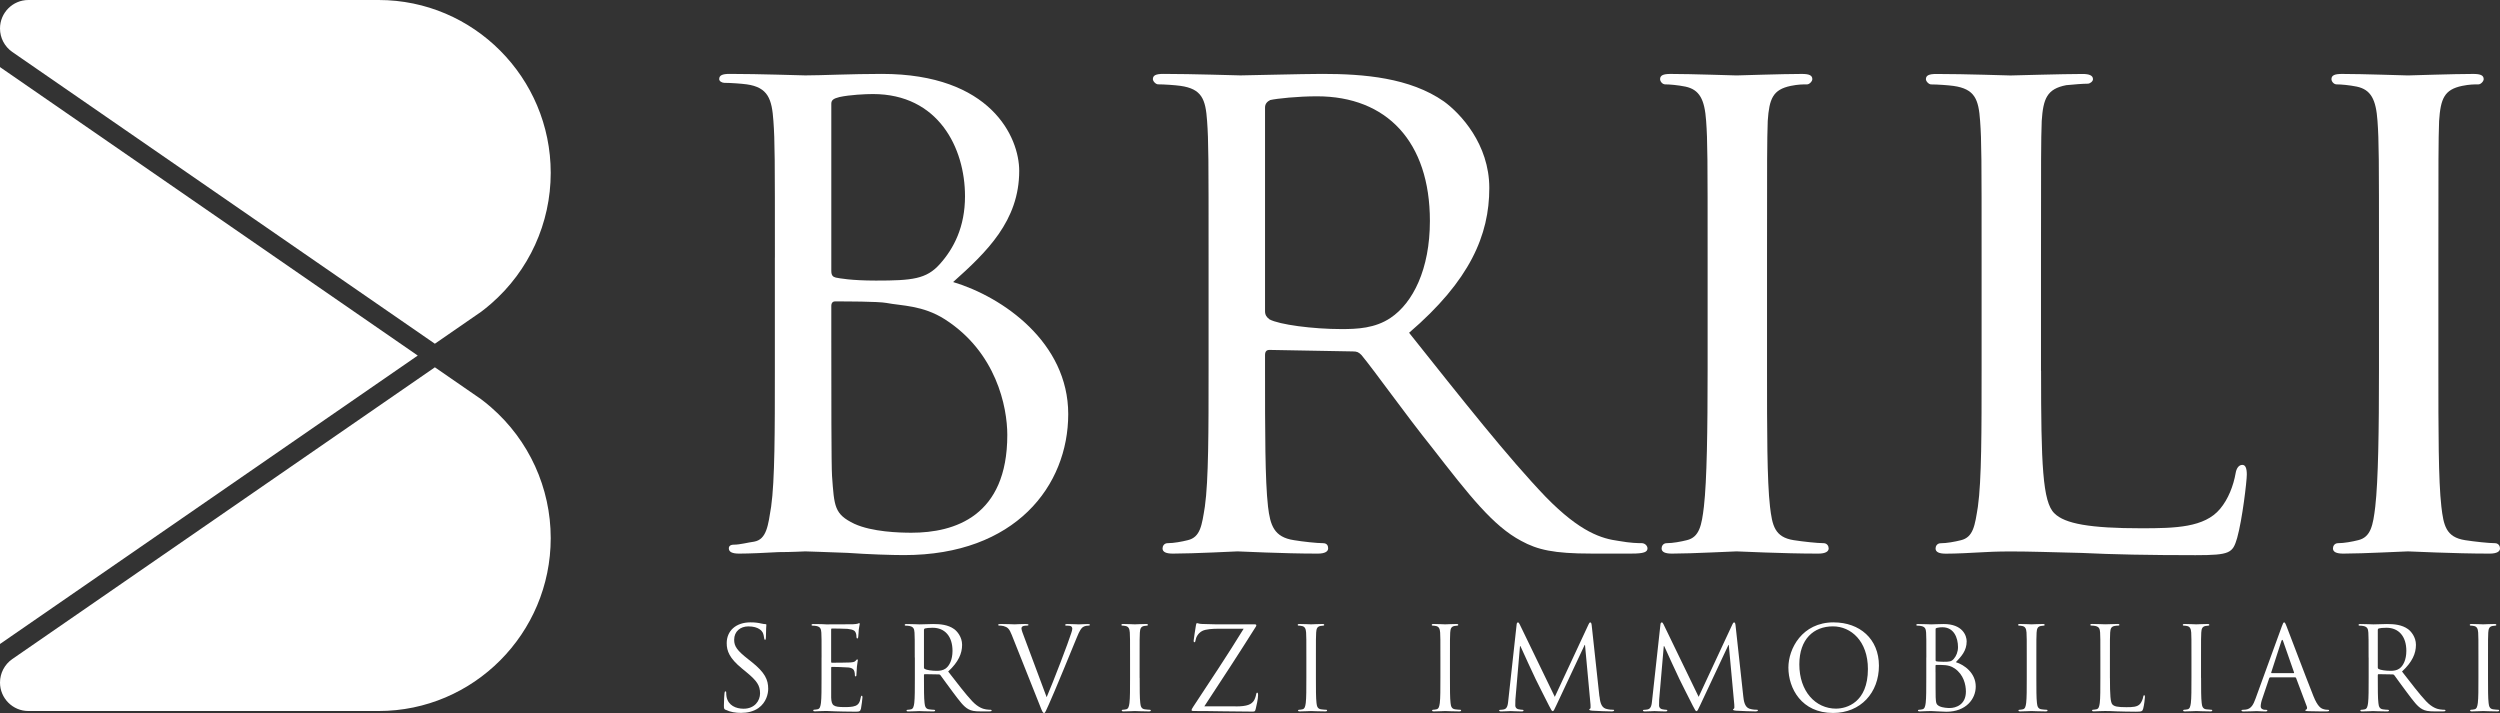
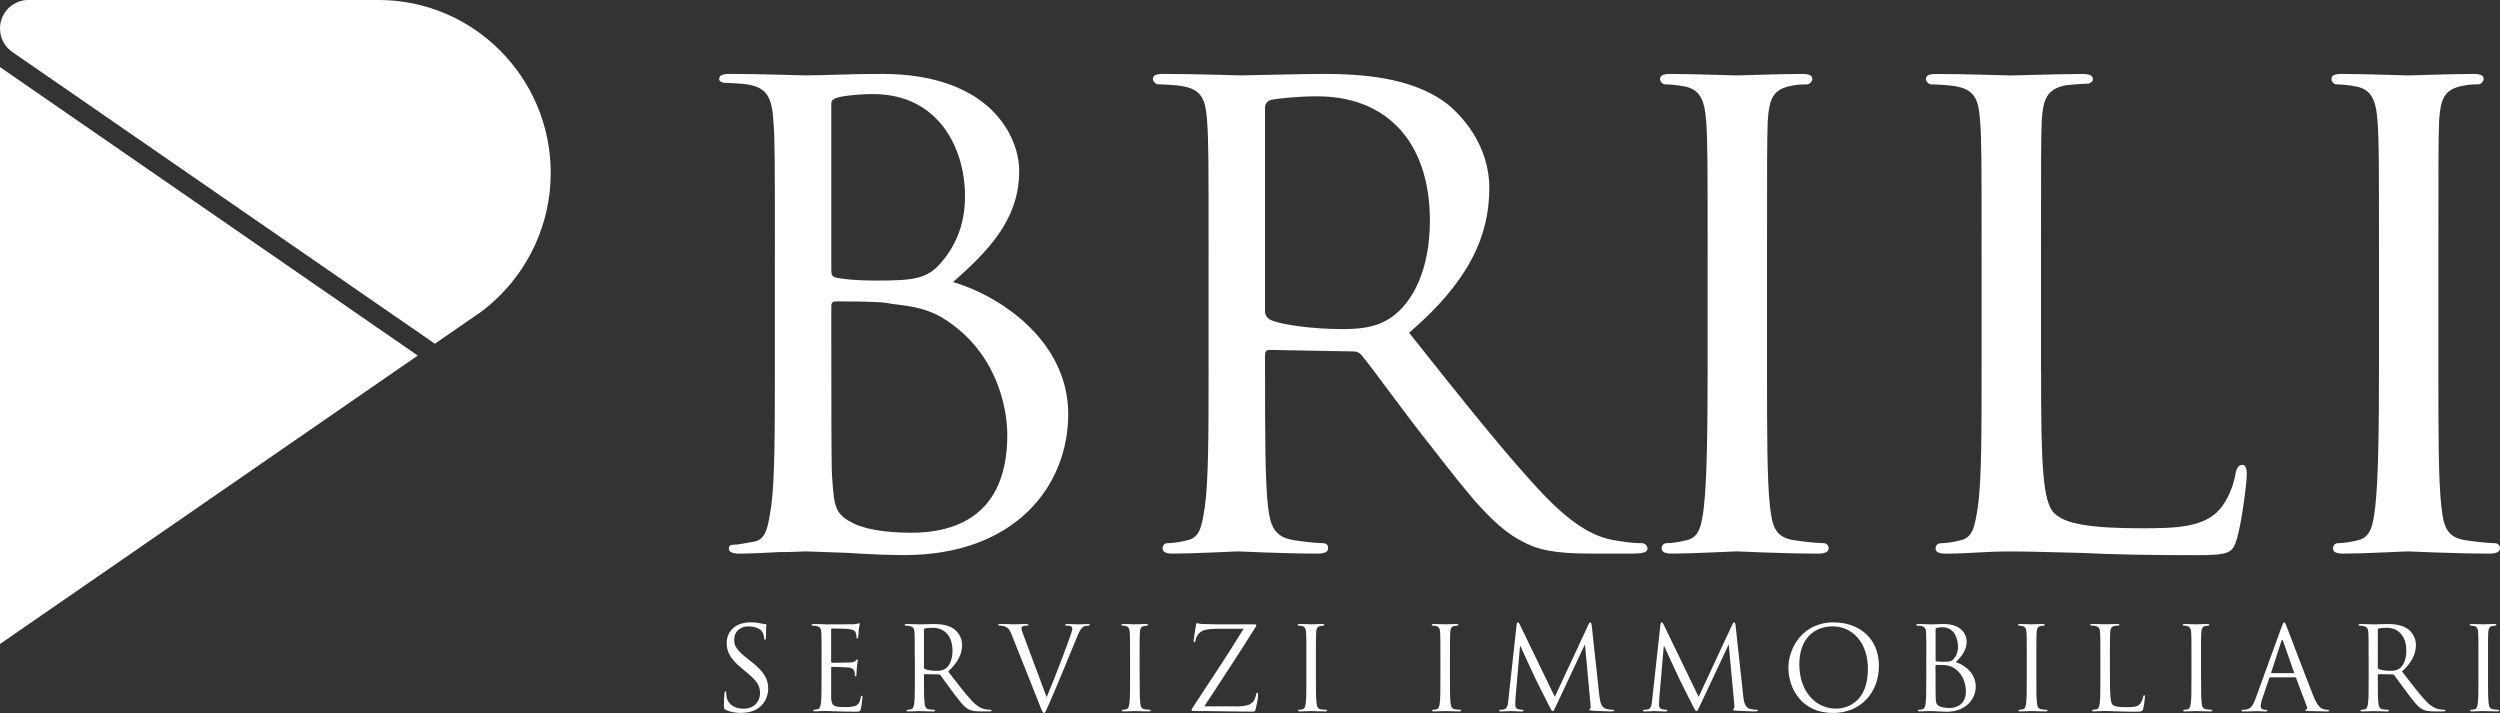
<svg xmlns="http://www.w3.org/2000/svg" width="277" height="79" viewBox="0 0 277 79" fill="none">
  <rect x="0" y="0" width="277" height="79" fill="#333333" stroke="none" />
  <g clip-path="url(#clip0_8_134)">
    <path d="M0 7.429V71.355C0.046 71.32 0.092 71.29 0.138 71.259L46.287 39.396L0.138 7.529C0.092 7.494 0.046 7.464 0 7.429Z" fill="white" />
    <path d="M3.143 0C1.408 0 0 1.415 0 3.157C0 4.194 0.507 5.162 1.359 5.756L48.183 38.085L53.318 34.538C53.648 34.292 54.016 33.995 54.404 33.659C58.61 30.005 61.02 24.723 61.02 19.156C61.02 8.593 52.466 0 41.95 0L3.143 0Z" fill="white" />
-     <path d="M48.183 40.699L1.355 73.028C0.507 73.618 0 74.59 0 75.623C0 77.365 1.408 78.78 3.143 78.78H41.95C52.466 78.78 61.02 70.187 61.02 59.624C61.02 54.061 58.61 48.776 54.411 45.129C54.016 44.785 53.651 44.489 53.287 44.219L48.183 40.695V40.699Z" fill="white" />
    <path d="M85.858 28.524C85.858 17.614 85.858 15.629 85.693 13.397C85.528 10.999 85.117 9.676 82.73 9.345C82.154 9.264 80.919 9.179 80.262 9.179C80.017 9.179 79.687 9.013 79.687 8.767C79.687 8.354 80.017 8.188 80.838 8.188C84.131 8.188 88.82 8.354 89.231 8.354C90.958 8.354 94.332 8.188 97.705 8.188C109.801 8.188 112.929 15.213 112.929 18.933C112.929 24.473 109.31 27.942 105.607 31.25C111.122 32.904 118.36 37.946 118.36 45.88C118.36 53.814 112.519 61.505 100.173 61.505C98.856 61.505 96.224 61.424 93.917 61.258C91.614 61.178 89.557 61.093 89.227 61.093C89.062 61.093 87.746 61.174 86.265 61.174C84.783 61.255 83.056 61.34 81.905 61.34C81.164 61.34 80.754 61.174 80.754 60.761C80.754 60.514 80.919 60.349 81.329 60.349C81.989 60.349 82.891 60.102 83.551 60.017C84.952 59.77 85.113 58.197 85.443 56.131C85.854 53.24 85.854 47.7 85.854 40.922V28.524H85.858ZM92.109 30.012C92.109 30.506 92.275 30.672 92.605 30.756C93.015 30.837 94.332 31.088 97.049 31.088C101.082 31.088 102.644 30.922 104.125 29.268C105.687 27.534 106.923 25.136 106.923 21.747C106.923 16.373 103.96 10.421 96.719 10.421C95.897 10.421 94.166 10.502 93.015 10.752C92.355 10.918 92.109 11.084 92.109 11.496V30.012ZM92.109 37.784C92.109 43.239 92.109 51.671 92.19 52.746C92.436 56.135 92.436 56.964 94.658 58.036C96.634 58.945 99.677 59.026 100.994 59.026C105.768 59.026 111.609 57.207 111.609 48.197C111.609 45.055 110.373 39.022 104.697 35.383C102.23 33.814 99.923 33.895 98.196 33.563C97.29 33.397 93.671 33.397 92.52 33.397C92.275 33.397 92.109 33.563 92.109 33.895V37.781V37.784Z" fill="white" />
    <path d="M133.91 28.524C133.91 17.614 133.91 15.629 133.745 13.397C133.58 10.999 133.169 9.842 130.782 9.511C130.207 9.43 128.971 9.345 128.315 9.345C128.069 9.345 127.739 9.013 127.739 8.767C127.739 8.354 128.069 8.188 128.89 8.188C132.183 8.188 137.038 8.354 137.448 8.354C138.189 8.354 144.28 8.188 146.502 8.188C151.111 8.188 156.211 8.601 159.995 11.245C161.807 12.568 165.015 15.957 165.015 20.833C165.015 26.042 162.877 31.084 156.127 36.871C162.052 44.311 167.072 50.676 171.267 55.056C175.135 59.023 177.522 59.686 179.33 59.932C180.727 60.179 181.467 60.179 181.882 60.179C182.296 60.179 182.542 60.511 182.542 60.757C182.542 61.17 182.131 61.336 180.815 61.336H176.29C172.176 61.336 170.365 60.923 168.553 59.932C165.426 58.279 162.793 54.89 158.679 49.6C155.636 45.799 152.423 41.25 150.861 39.35C150.531 39.018 150.366 38.937 149.875 38.937L140.661 38.771C140.331 38.771 140.166 38.937 140.166 39.35V41.004C140.166 47.781 140.166 53.236 140.496 56.131C140.741 58.197 141.156 59.52 143.374 59.851C144.36 60.017 145.926 60.183 146.582 60.183C147.077 60.183 147.158 60.514 147.158 60.761C147.158 61.093 146.828 61.34 146.007 61.34C142.058 61.34 137.448 61.093 137.118 61.093C137.038 61.093 132.183 61.34 129.961 61.34C129.22 61.34 128.81 61.174 128.81 60.761C128.81 60.514 128.975 60.183 129.385 60.183C130.045 60.183 130.947 60.017 131.607 59.851C133.008 59.52 133.169 58.197 133.499 56.131C133.91 53.24 133.91 47.7 133.91 40.922V28.524ZM140.166 34.477C140.166 34.889 140.331 35.14 140.661 35.386C141.731 35.965 145.435 36.462 148.643 36.462C150.37 36.462 152.347 36.381 154.074 35.221C156.541 33.567 158.433 29.847 158.433 24.476C158.433 15.714 153.659 10.671 145.926 10.671C143.785 10.671 141.482 10.918 140.741 11.084C140.411 11.249 140.166 11.496 140.166 11.912V34.477Z" fill="white" />
    <path d="M195.786 40.922C195.786 47.7 195.786 53.24 196.116 56.131C196.362 58.197 196.611 59.52 198.749 59.851C199.819 60.017 201.381 60.183 202.041 60.183C202.452 60.183 202.617 60.514 202.617 60.761C202.617 61.093 202.287 61.34 201.466 61.34C197.432 61.34 192.743 61.093 192.412 61.093C192.002 61.093 187.477 61.34 185.255 61.34C184.514 61.34 184.104 61.174 184.104 60.761C184.104 60.514 184.269 60.183 184.679 60.183C185.34 60.183 186.241 60.017 186.901 59.851C188.298 59.52 188.548 58.197 188.793 56.131C189.124 53.24 189.204 47.7 189.204 40.922V28.524C189.204 17.614 189.204 15.629 189.039 13.397C188.874 10.999 188.298 9.927 186.736 9.595C185.915 9.43 185.009 9.349 184.514 9.349C184.184 9.349 183.939 9.017 183.939 8.77C183.939 8.358 184.269 8.192 185.09 8.192C187.477 8.192 192.002 8.358 192.412 8.358C192.743 8.358 197.432 8.192 199.654 8.192C200.476 8.192 200.806 8.358 200.806 8.77C200.806 9.017 200.476 9.349 200.23 9.349C199.735 9.349 199.244 9.349 198.419 9.515C196.442 9.927 196.031 10.922 195.866 13.4C195.786 15.633 195.786 17.618 195.786 28.528V40.926V40.922Z" fill="white" />
    <path d="M226.15 41.088C226.15 51.42 226.315 55.638 227.631 56.879C228.783 58.036 231.58 58.533 237.26 58.533C241.044 58.533 244.256 58.452 245.983 56.386C246.889 55.31 247.465 53.822 247.71 52.419C247.791 51.921 248.04 51.509 248.451 51.509C248.781 51.509 248.946 51.84 248.946 52.584C248.946 53.328 248.451 57.546 247.875 59.612C247.38 61.266 247.135 61.513 243.266 61.513C238.082 61.513 234.048 61.432 230.675 61.266C227.382 61.185 224.914 61.1 222.773 61.1C222.443 61.1 221.211 61.1 219.81 61.181C218.329 61.262 216.767 61.347 215.612 61.347C214.871 61.347 214.46 61.181 214.46 60.769C214.46 60.522 214.625 60.191 215.036 60.191C215.692 60.191 216.598 60.025 217.258 59.859C218.655 59.528 218.82 58.205 219.15 56.139C219.561 53.248 219.561 47.708 219.561 40.93V28.532C219.561 17.622 219.561 15.637 219.396 13.404C219.231 11.007 218.82 9.85 216.433 9.518C215.857 9.437 214.621 9.353 213.965 9.353C213.72 9.353 213.39 9.021 213.39 8.774C213.39 8.362 213.72 8.196 214.541 8.196C217.834 8.196 222.358 8.362 222.769 8.362C223.099 8.362 228.529 8.196 230.751 8.196C231.492 8.196 231.903 8.362 231.903 8.774C231.903 9.021 231.573 9.272 231.327 9.272C230.832 9.272 229.765 9.353 228.94 9.437C226.799 9.85 226.388 10.926 226.223 13.404C226.142 15.637 226.142 17.622 226.142 28.532V41.096L226.15 41.088Z" fill="white" />
    <path d="M270.173 40.922C270.173 47.7 270.173 53.24 270.503 56.131C270.748 58.197 270.998 59.52 273.135 59.851C274.206 60.017 275.768 60.183 276.428 60.183C276.839 60.183 277.004 60.514 277.004 60.761C277.004 61.093 276.674 61.34 275.852 61.34C271.819 61.34 267.129 61.093 266.799 61.093C266.389 61.093 261.86 61.34 259.642 61.34C258.901 61.34 258.491 61.174 258.491 60.761C258.491 60.514 258.656 60.183 259.066 60.183C259.726 60.183 260.628 60.017 261.288 59.851C262.689 59.52 262.935 58.197 263.18 56.131C263.51 53.24 263.591 47.7 263.591 40.922V28.524C263.591 17.614 263.591 15.629 263.426 13.397C263.261 10.999 262.685 9.927 261.123 9.595C260.298 9.43 259.396 9.349 258.901 9.349C258.571 9.349 258.326 9.017 258.326 8.77C258.326 8.358 258.656 8.192 259.477 8.192C261.864 8.192 266.389 8.358 266.799 8.358C267.129 8.358 271.819 8.192 274.041 8.192C274.862 8.192 275.192 8.358 275.192 8.77C275.192 9.017 274.862 9.349 274.617 9.349C274.122 9.349 273.63 9.349 272.805 9.515C270.829 9.927 270.418 10.922 270.253 13.4C270.173 15.633 270.173 17.618 270.173 28.528V40.926V40.922Z" fill="white" />
    <path d="M80.4 78.653C80.224 78.564 80.209 78.51 80.209 78.167C80.209 77.527 80.258 77.015 80.274 76.81C80.285 76.668 80.312 76.606 80.377 76.606C80.454 76.606 80.466 76.644 80.466 76.745C80.466 76.86 80.466 77.038 80.504 77.219C80.696 78.167 81.537 78.526 82.392 78.526C83.617 78.526 84.215 77.643 84.215 76.822C84.215 75.939 83.847 75.426 82.749 74.516L82.177 74.042C80.826 72.928 80.519 72.134 80.519 71.263C80.519 69.894 81.54 68.957 83.156 68.957C83.651 68.957 84.023 69.007 84.342 69.085C84.584 69.135 84.687 69.15 84.787 69.15C84.887 69.15 84.914 69.177 84.914 69.239C84.914 69.3 84.864 69.725 84.864 70.596C84.864 70.8 84.837 70.889 84.775 70.889C84.699 70.889 84.687 70.823 84.672 70.723C84.66 70.569 84.584 70.222 84.507 70.083C84.43 69.944 84.085 69.404 82.914 69.404C82.035 69.404 81.345 69.956 81.345 70.889C81.345 71.617 81.675 72.08 82.899 73.04L83.256 73.321C84.76 74.513 85.117 75.307 85.117 76.328C85.117 76.853 84.914 77.828 84.035 78.453C83.486 78.838 82.799 78.988 82.108 78.988C81.51 78.988 80.922 78.9 80.4 78.641V78.653Z" fill="white" />
    <path d="M91.031 72.855C91.031 70.858 91.031 70.499 91.004 70.091C90.977 69.655 90.878 69.451 90.455 69.362C90.352 69.335 90.137 69.324 90.022 69.324C89.972 69.324 89.918 69.297 89.918 69.246C89.918 69.169 89.983 69.142 90.121 69.142C90.413 69.142 90.759 69.142 91.039 69.154L91.561 69.181C91.649 69.181 94.186 69.181 94.481 69.169C94.723 69.158 94.926 69.131 95.03 69.104C95.095 69.092 95.145 69.038 95.207 69.038C95.245 69.038 95.256 69.088 95.256 69.154C95.256 69.243 95.191 69.397 95.153 69.755C95.141 69.883 95.114 70.445 95.088 70.6C95.076 70.665 95.049 70.742 94.999 70.742C94.922 70.742 94.896 70.677 94.896 70.576C94.896 70.488 94.884 70.268 94.819 70.114C94.731 69.909 94.6 69.755 93.913 69.678C93.695 69.651 92.305 69.64 92.167 69.64C92.117 69.64 92.09 69.678 92.09 69.767V73.302C92.09 73.391 92.102 73.429 92.167 73.429C92.332 73.429 93.902 73.429 94.193 73.402C94.5 73.375 94.677 73.352 94.792 73.225C94.88 73.121 94.934 73.059 94.984 73.059C95.022 73.059 95.049 73.086 95.049 73.163C95.049 73.24 94.984 73.456 94.945 73.88C94.919 74.135 94.896 74.609 94.896 74.701C94.896 74.806 94.896 74.944 94.807 74.944C94.742 74.944 94.719 74.894 94.719 74.829C94.719 74.701 94.719 74.574 94.669 74.405C94.619 74.227 94.504 74.008 94.005 73.957C93.66 73.919 92.401 73.892 92.182 73.892C92.117 73.892 92.094 73.93 92.094 73.981V75.106C92.094 75.542 92.083 77.026 92.094 77.296C92.132 78.179 92.324 78.345 93.572 78.345C93.902 78.345 94.462 78.345 94.796 78.202C95.13 78.059 95.279 77.805 95.368 77.281C95.395 77.138 95.418 77.088 95.483 77.088C95.56 77.088 95.56 77.192 95.56 77.281C95.56 77.385 95.456 78.252 95.395 78.522C95.306 78.853 95.203 78.853 94.708 78.853C93.752 78.853 93.05 78.826 92.555 78.815C92.056 78.788 91.753 78.776 91.561 78.776C91.534 78.776 91.319 78.776 91.05 78.788C90.797 78.788 90.501 78.815 90.31 78.815C90.168 78.815 90.106 78.788 90.106 78.711C90.106 78.672 90.133 78.634 90.21 78.634C90.325 78.634 90.478 78.607 90.594 78.584C90.847 78.534 90.912 78.252 90.962 77.878C91.027 77.342 91.027 76.328 91.027 75.099V72.843L91.031 72.855Z" fill="white" />
    <path d="M101.355 72.855C101.355 70.858 101.355 70.499 101.328 70.091C101.301 69.655 101.201 69.451 100.779 69.362C100.675 69.335 100.46 69.323 100.345 69.323C100.295 69.323 100.242 69.296 100.242 69.246C100.242 69.169 100.307 69.142 100.445 69.142C101.017 69.142 101.823 69.181 101.884 69.181C102.022 69.181 102.993 69.142 103.389 69.142C104.191 69.142 105.046 69.219 105.722 69.705C106.04 69.936 106.601 70.565 106.601 71.448C106.601 72.396 106.205 73.344 105.058 74.405C106.102 75.75 106.969 76.887 107.71 77.681C108.397 78.41 108.946 78.553 109.264 78.603C109.506 78.641 109.686 78.641 109.763 78.641C109.828 78.641 109.878 78.68 109.878 78.719C109.878 78.796 109.801 78.823 109.571 78.823H108.665C107.952 78.823 107.633 78.757 107.303 78.58C106.754 78.287 106.309 77.658 105.584 76.698C105.05 75.993 104.448 75.137 104.194 74.802C104.145 74.752 104.106 74.725 104.029 74.725L102.464 74.698C102.398 74.698 102.375 74.736 102.375 74.802V75.11C102.375 76.34 102.375 77.35 102.441 77.89C102.479 78.26 102.556 78.541 102.94 78.595C103.116 78.622 103.4 78.645 103.511 78.645C103.588 78.645 103.615 78.684 103.615 78.722C103.615 78.788 103.55 78.826 103.412 78.826C102.709 78.826 101.907 78.788 101.846 78.788C101.834 78.788 101.028 78.826 100.648 78.826C100.506 78.826 100.445 78.799 100.445 78.722C100.445 78.684 100.472 78.645 100.549 78.645C100.664 78.645 100.817 78.618 100.932 78.595C101.186 78.545 101.251 78.264 101.301 77.89C101.366 77.354 101.366 76.34 101.366 75.11V72.855H101.355ZM102.375 73.969C102.375 74.034 102.402 74.085 102.464 74.123C102.656 74.239 103.243 74.328 103.803 74.328C104.11 74.328 104.467 74.289 104.759 74.085C105.204 73.776 105.538 73.086 105.538 72.115C105.538 70.515 104.697 69.555 103.335 69.555C102.951 69.555 102.61 69.593 102.479 69.632C102.414 69.659 102.375 69.709 102.375 69.786V73.973V73.969Z" fill="white" />
    <path d="M115.965 77.257C116.706 75.542 118.413 71.074 118.693 70.152C118.759 69.96 118.809 69.782 118.809 69.667C118.809 69.563 118.77 69.435 118.644 69.374C118.49 69.323 118.298 69.323 118.16 69.323C118.083 69.323 118.022 69.312 118.022 69.246C118.022 69.169 118.099 69.142 118.302 69.142C118.812 69.142 119.4 69.181 119.549 69.181C119.626 69.181 120.175 69.142 120.543 69.142C120.685 69.142 120.758 69.169 120.758 69.231C120.758 69.293 120.708 69.32 120.605 69.32C120.516 69.32 120.236 69.32 119.994 69.474C119.829 69.59 119.638 69.805 119.292 70.677C119.154 71.035 118.513 72.573 117.864 74.146C117.085 76.016 116.514 77.396 116.222 78.025C115.865 78.792 115.815 78.996 115.689 78.996C115.535 78.996 115.47 78.819 115.228 78.202L112.104 70.353C111.824 69.636 111.632 69.493 111.187 69.366C110.995 69.316 110.78 69.316 110.703 69.316C110.627 69.316 110.6 69.277 110.6 69.227C110.6 69.15 110.726 69.138 110.93 69.138C111.54 69.138 112.269 69.177 112.423 69.177C112.549 69.177 113.125 69.138 113.608 69.138C113.839 69.138 113.954 69.165 113.954 69.227C113.954 69.289 113.915 69.316 113.827 69.316C113.689 69.316 113.459 69.327 113.344 69.381C113.202 69.447 113.179 69.547 113.179 69.64C113.179 69.805 113.332 70.203 113.524 70.704L115.972 77.257H115.965Z" fill="white" />
    <path d="M126.277 75.106C126.277 76.336 126.277 77.346 126.342 77.886C126.38 78.256 126.457 78.537 126.837 78.591C127.014 78.618 127.298 78.641 127.409 78.641C127.486 78.641 127.513 78.68 127.513 78.719C127.513 78.784 127.447 78.823 127.309 78.823C126.607 78.823 125.805 78.784 125.74 78.784C125.674 78.784 124.872 78.823 124.492 78.823C124.354 78.823 124.289 78.796 124.289 78.719C124.289 78.68 124.316 78.641 124.392 78.641C124.508 78.641 124.661 78.615 124.776 78.591C125.03 78.541 125.095 78.26 125.145 77.886C125.21 77.35 125.21 76.336 125.21 75.106V72.851C125.21 70.854 125.21 70.496 125.183 70.087C125.156 69.651 125.03 69.435 124.749 69.37C124.611 69.331 124.442 69.32 124.354 69.32C124.304 69.32 124.25 69.293 124.25 69.243C124.25 69.165 124.316 69.138 124.454 69.138C124.876 69.138 125.678 69.177 125.74 69.177C125.801 69.177 126.607 69.138 126.987 69.138C127.125 69.138 127.19 69.165 127.19 69.243C127.19 69.293 127.14 69.32 127.087 69.32C126.998 69.32 126.922 69.331 126.768 69.358C126.423 69.424 126.323 69.64 126.296 70.087C126.269 70.496 126.269 70.854 126.269 72.851V75.106H126.277Z" fill="white" />
    <path d="M136.907 78.271C138.247 78.271 138.653 78.028 138.922 77.643C139.037 77.477 139.152 77.13 139.175 76.953C139.202 76.826 139.225 76.749 139.291 76.749C139.367 76.749 139.394 76.799 139.394 77.042C139.394 77.439 139.218 78.194 139.141 78.514C139.064 78.823 139.053 78.846 138.757 78.846C136.627 78.846 134.486 78.78 132.256 78.78C132.102 78.78 132.026 78.769 132.026 78.676C132.026 78.611 132.053 78.549 132.202 78.318C134.102 75.438 136.025 72.554 137.798 69.663H135.031C134.382 69.663 133.603 69.701 133.196 69.917C132.736 70.16 132.509 70.634 132.471 70.927C132.444 71.12 132.394 71.159 132.333 71.159C132.271 71.159 132.256 71.093 132.256 70.993C132.256 70.839 132.448 69.674 132.509 69.289C132.536 69.108 132.559 69.046 132.636 69.046C132.751 69.046 132.828 69.123 133.169 69.135C134.382 69.185 134.992 69.173 135.388 69.173H138.945C139.137 69.173 139.198 69.2 139.198 69.277C139.198 69.327 139.198 69.354 139.149 69.431C137.299 72.377 135.376 75.318 133.438 78.264H136.903L136.907 78.271Z" fill="white" />
    <path d="M145.803 75.106C145.803 76.336 145.803 77.346 145.868 77.886C145.907 78.256 145.984 78.537 146.367 78.591C146.544 78.618 146.828 78.641 146.939 78.641C147.016 78.641 147.043 78.68 147.043 78.719C147.043 78.784 146.978 78.823 146.839 78.823C146.137 78.823 145.335 78.784 145.274 78.784C145.212 78.784 144.406 78.823 144.026 78.823C143.884 78.823 143.823 78.796 143.823 78.719C143.823 78.68 143.85 78.641 143.927 78.641C144.042 78.641 144.195 78.615 144.31 78.591C144.564 78.541 144.629 78.26 144.679 77.886C144.744 77.35 144.744 76.336 144.744 75.106V72.851C144.744 70.854 144.744 70.496 144.717 70.087C144.69 69.651 144.564 69.435 144.283 69.37C144.141 69.331 143.976 69.32 143.888 69.32C143.838 69.32 143.785 69.293 143.785 69.243C143.785 69.165 143.85 69.138 143.988 69.138C144.41 69.138 145.212 69.177 145.274 69.177C145.335 69.177 146.141 69.138 146.521 69.138C146.663 69.138 146.724 69.165 146.724 69.243C146.724 69.293 146.674 69.32 146.621 69.32C146.532 69.32 146.456 69.331 146.302 69.358C145.957 69.424 145.857 69.64 145.83 70.087C145.803 70.496 145.803 70.854 145.803 72.851V75.106Z" fill="white" />
    <path d="M160.655 75.106C160.655 76.336 160.655 77.346 160.72 77.886C160.759 78.256 160.836 78.537 161.219 78.591C161.396 78.618 161.68 78.641 161.791 78.641C161.868 78.641 161.895 78.68 161.895 78.719C161.895 78.784 161.83 78.823 161.691 78.823C160.989 78.823 160.187 78.784 160.126 78.784C160.064 78.784 159.258 78.823 158.878 78.823C158.736 78.823 158.675 78.796 158.675 78.719C158.675 78.68 158.702 78.641 158.779 78.641C158.894 78.641 159.047 78.615 159.162 78.591C159.416 78.541 159.481 78.26 159.531 77.886C159.596 77.35 159.596 76.336 159.596 75.106V72.851C159.596 70.854 159.596 70.496 159.569 70.087C159.542 69.651 159.416 69.435 159.135 69.37C158.993 69.331 158.828 69.32 158.74 69.32C158.69 69.32 158.637 69.293 158.637 69.243C158.637 69.165 158.702 69.138 158.84 69.138C159.262 69.138 160.064 69.177 160.126 69.177C160.187 69.177 160.993 69.138 161.373 69.138C161.515 69.138 161.576 69.165 161.576 69.243C161.576 69.293 161.526 69.32 161.473 69.32C161.384 69.32 161.308 69.331 161.154 69.358C160.809 69.424 160.709 69.64 160.682 70.087C160.655 70.496 160.655 70.854 160.655 72.851V75.106Z" fill="white" />
    <path d="M177.227 77.169C177.276 77.631 177.365 78.349 177.914 78.526C178.282 78.641 178.616 78.641 178.742 78.641C178.808 78.641 178.846 78.653 178.846 78.707C178.846 78.784 178.731 78.823 178.577 78.823C178.297 78.823 176.92 78.784 176.448 78.746C176.156 78.719 176.091 78.68 176.091 78.618C176.091 78.568 176.117 78.541 176.179 78.53C176.24 78.518 176.256 78.298 176.229 78.067L175.619 71.459H175.58L172.456 78.117C172.188 78.68 172.149 78.796 172.034 78.796C171.946 78.796 171.881 78.668 171.639 78.206C171.309 77.578 170.211 75.365 170.146 75.237C170.031 75.006 168.603 71.933 168.465 71.59H168.415L167.905 77.531C167.893 77.736 167.893 77.967 167.893 78.183C167.893 78.376 168.031 78.541 168.223 78.58C168.438 78.63 168.63 78.645 168.707 78.645C168.757 78.645 168.81 78.672 168.81 78.711C168.81 78.799 168.734 78.826 168.58 78.826C168.108 78.826 167.498 78.788 167.394 78.788C167.279 78.788 166.669 78.826 166.324 78.826C166.197 78.826 166.105 78.799 166.105 78.711C166.105 78.672 166.17 78.645 166.231 78.645C166.335 78.645 166.423 78.645 166.615 78.607C167.037 78.53 167.076 78.032 167.126 77.543L168.043 69.196C168.054 69.054 168.108 68.965 168.181 68.965C168.254 68.965 168.308 69.015 168.373 69.158L172.272 77.211L176.018 69.169C176.068 69.054 176.121 68.965 176.21 68.965C176.298 68.965 176.336 69.069 176.363 69.312L177.215 77.173L177.227 77.169Z" fill="white" />
    <path d="M193.157 77.169C193.207 77.631 193.299 78.349 193.844 78.526C194.212 78.641 194.546 78.641 194.673 78.641C194.738 78.641 194.777 78.653 194.777 78.707C194.777 78.784 194.661 78.823 194.508 78.823C194.228 78.823 192.85 78.784 192.378 78.746C192.086 78.719 192.021 78.68 192.021 78.618C192.021 78.568 192.048 78.541 192.109 78.53C192.171 78.518 192.186 78.298 192.159 78.067L191.549 71.459H191.511L188.387 78.117C188.118 78.68 188.08 78.796 187.965 78.796C187.876 78.796 187.811 78.668 187.569 78.206C187.239 77.578 186.142 75.365 186.076 75.237C185.961 75.006 184.534 71.933 184.395 71.59H184.346L183.835 77.531C183.824 77.736 183.824 77.967 183.824 78.183C183.824 78.376 183.966 78.541 184.154 78.58C184.372 78.63 184.56 78.645 184.637 78.645C184.687 78.645 184.741 78.672 184.741 78.711C184.741 78.799 184.664 78.826 184.511 78.826C184.039 78.826 183.428 78.788 183.325 78.788C183.21 78.788 182.599 78.826 182.254 78.826C182.127 78.826 182.039 78.799 182.039 78.711C182.039 78.672 182.104 78.645 182.166 78.645C182.269 78.645 182.358 78.645 182.55 78.607C182.972 78.53 183.01 78.032 183.06 77.543L183.977 69.196C183.989 69.054 184.042 68.965 184.119 68.965C184.196 68.965 184.246 69.015 184.311 69.158L188.21 77.211L191.956 69.169C192.006 69.054 192.059 68.965 192.148 68.965C192.236 68.965 192.274 69.069 192.301 69.312L193.157 77.173V77.169Z" fill="white" />
    <path d="M203.177 68.961C206.044 68.961 208.186 70.781 208.186 73.761C208.186 76.741 206.171 78.996 203.101 78.996C199.608 78.996 198.154 76.27 198.154 73.965C198.154 71.891 199.658 68.957 203.173 68.957L203.177 68.961ZM203.446 78.514C204.593 78.514 206.965 77.847 206.965 74.123C206.965 71.051 205.104 69.401 203.089 69.401C200.959 69.401 199.366 70.808 199.366 73.614C199.366 76.598 201.151 78.518 203.446 78.518V78.514Z" fill="white" />
    <path d="M213.439 72.855C213.439 70.858 213.439 70.499 213.413 70.091C213.386 69.655 213.286 69.451 212.864 69.362C212.76 69.335 212.545 69.323 212.43 69.323C212.38 69.323 212.326 69.296 212.326 69.246C212.326 69.169 212.392 69.142 212.53 69.142C213.102 69.142 213.908 69.181 213.969 69.181C214.276 69.181 214.771 69.142 215.358 69.142C217.45 69.142 217.907 70.422 217.907 71.062C217.907 72.111 217.308 72.739 216.709 73.368C217.653 73.661 218.912 74.57 218.912 76.07C218.912 77.439 217.841 78.861 215.661 78.861C215.519 78.861 215.113 78.834 214.744 78.823C214.376 78.796 214.019 78.784 213.965 78.784C213.938 78.784 213.723 78.784 213.455 78.796C213.201 78.796 212.906 78.823 212.714 78.823C212.576 78.823 212.511 78.796 212.511 78.719C212.511 78.68 212.538 78.641 212.614 78.641C212.729 78.641 212.883 78.615 212.998 78.591C213.251 78.541 213.317 78.26 213.367 77.886C213.432 77.35 213.432 76.336 213.432 75.106V72.851L213.439 72.855ZM214.46 73.136C214.46 73.225 214.487 73.252 214.549 73.275C214.625 73.287 214.856 73.325 215.328 73.325C216.041 73.325 216.222 73.298 216.487 72.994C216.751 72.689 216.947 72.227 216.947 71.702C216.947 70.638 216.475 69.501 215.228 69.501C215.09 69.501 214.821 69.512 214.618 69.566C214.502 69.593 214.464 69.632 214.464 69.709V73.14L214.46 73.136ZM214.46 74.493C214.46 75.48 214.46 77.065 214.472 77.257C214.51 77.886 214.51 78.063 214.905 78.256C215.251 78.422 215.8 78.449 216.026 78.449C216.713 78.449 217.822 78.079 217.822 76.629C217.822 75.862 217.569 74.748 216.586 74.069C216.153 73.776 215.834 73.738 215.527 73.699C215.362 73.672 214.725 73.672 214.533 73.672C214.483 73.672 214.456 73.699 214.456 73.761V74.489L214.46 74.493Z" fill="white" />
    <path d="M225.628 75.106C225.628 76.336 225.628 77.346 225.693 77.886C225.732 78.256 225.808 78.537 226.192 78.591C226.369 78.618 226.653 78.641 226.764 78.641C226.841 78.641 226.868 78.68 226.868 78.719C226.868 78.784 226.802 78.823 226.664 78.823C225.962 78.823 225.16 78.784 225.095 78.784C225.029 78.784 224.227 78.823 223.847 78.823C223.705 78.823 223.644 78.796 223.644 78.719C223.644 78.68 223.671 78.641 223.748 78.641C223.863 78.641 224.016 78.615 224.131 78.591C224.385 78.541 224.45 78.26 224.5 77.886C224.565 77.35 224.565 76.336 224.565 75.106V72.851C224.565 70.854 224.565 70.496 224.538 70.087C224.511 69.651 224.385 69.435 224.104 69.37C223.962 69.331 223.797 69.32 223.709 69.32C223.659 69.32 223.606 69.293 223.606 69.243C223.606 69.165 223.671 69.138 223.809 69.138C224.231 69.138 225.033 69.177 225.095 69.177C225.156 69.177 225.962 69.138 226.346 69.138C226.488 69.138 226.549 69.165 226.549 69.243C226.549 69.293 226.499 69.32 226.446 69.32C226.357 69.32 226.28 69.331 226.127 69.358C225.782 69.424 225.682 69.64 225.655 70.087C225.628 70.496 225.628 70.854 225.628 72.851V75.106Z" fill="white" />
    <path d="M233.783 75.133C233.783 77.015 233.833 77.836 234.063 78.063C234.267 78.267 234.597 78.356 235.595 78.356C236.27 78.356 236.83 78.345 237.137 77.971C237.302 77.766 237.429 77.446 237.467 77.204C237.479 77.099 237.506 77.038 237.583 77.038C237.648 77.038 237.659 77.088 237.659 77.231C237.659 77.373 237.571 78.14 237.467 78.51C237.379 78.803 237.341 78.857 236.665 78.857C235.748 78.857 235.084 78.83 234.551 78.819C234.017 78.792 233.622 78.78 233.25 78.78C233.2 78.78 232.981 78.792 232.728 78.792C232.475 78.803 232.191 78.819 232.003 78.819C231.864 78.819 231.799 78.792 231.799 78.715C231.799 78.676 231.826 78.638 231.903 78.638C232.018 78.638 232.171 78.611 232.287 78.588C232.54 78.537 232.605 78.256 232.655 77.882C232.72 77.346 232.72 76.332 232.72 75.102V72.847C232.72 70.85 232.72 70.492 232.693 70.083C232.666 69.647 232.567 69.443 232.145 69.354C232.041 69.327 231.826 69.316 231.711 69.316C231.661 69.316 231.607 69.289 231.607 69.239C231.607 69.162 231.673 69.135 231.811 69.135C232.383 69.135 233.188 69.173 233.25 69.173C233.311 69.173 234.244 69.135 234.628 69.135C234.77 69.135 234.831 69.162 234.831 69.239C234.831 69.289 234.781 69.316 234.727 69.316C234.639 69.316 234.459 69.327 234.305 69.354C233.937 69.42 233.833 69.636 233.806 70.083C233.779 70.492 233.779 70.85 233.779 72.847V75.126L233.783 75.133Z" fill="white" />
    <path d="M243.88 75.106C243.88 76.336 243.88 77.346 243.946 77.886C243.984 78.256 244.061 78.537 244.441 78.591C244.621 78.618 244.901 78.641 245.016 78.641C245.093 78.641 245.12 78.68 245.12 78.719C245.12 78.784 245.055 78.823 244.917 78.823C244.214 78.823 243.412 78.784 243.347 78.784C243.282 78.784 242.48 78.823 242.096 78.823C241.958 78.823 241.892 78.796 241.892 78.719C241.892 78.68 241.919 78.641 241.996 78.641C242.111 78.641 242.265 78.615 242.38 78.591C242.633 78.541 242.698 78.26 242.748 77.886C242.813 77.35 242.813 76.336 242.813 75.106V72.851C242.813 70.854 242.813 70.496 242.787 70.087C242.76 69.651 242.633 69.435 242.353 69.37C242.215 69.331 242.046 69.32 241.958 69.32C241.908 69.32 241.854 69.293 241.854 69.243C241.854 69.165 241.919 69.138 242.057 69.138C242.48 69.138 243.282 69.177 243.343 69.177C243.404 69.177 244.21 69.138 244.59 69.138C244.732 69.138 244.794 69.165 244.794 69.243C244.794 69.293 244.744 69.32 244.69 69.32C244.602 69.32 244.525 69.331 244.372 69.358C244.026 69.424 243.926 69.64 243.9 70.087C243.873 70.496 243.873 70.854 243.873 72.851V75.106H243.88Z" fill="white" />
-     <path d="M252.803 69.462C252.957 69.038 253.006 68.961 253.083 68.961C253.16 68.961 253.21 69.027 253.363 69.424C253.555 69.91 255.555 75.199 256.334 77.146C256.794 78.287 257.163 78.491 257.431 78.568C257.623 78.634 257.815 78.645 257.942 78.645C258.019 78.645 258.068 78.657 258.068 78.722C258.068 78.8 257.953 78.826 257.815 78.826C257.623 78.826 256.695 78.826 255.812 78.8C255.57 78.788 255.428 78.788 255.428 78.711C255.428 78.661 255.466 78.634 255.516 78.622C255.593 78.595 255.67 78.48 255.593 78.275L254.407 75.126C254.38 75.076 254.357 75.049 254.292 75.049H251.552C251.487 75.049 251.448 75.087 251.425 75.153L250.662 77.419C250.546 77.739 250.485 78.048 250.485 78.279C250.485 78.534 250.754 78.649 250.969 78.649H251.095C251.184 78.649 251.222 78.676 251.222 78.726C251.222 78.803 251.145 78.83 251.03 78.83C250.723 78.83 250.174 78.792 250.036 78.792C249.898 78.792 249.196 78.83 248.597 78.83C248.432 78.83 248.355 78.803 248.355 78.726C248.355 78.676 248.405 78.649 248.47 78.649C248.559 78.649 248.739 78.638 248.839 78.622C249.426 78.545 249.679 78.059 249.909 77.419L252.803 69.47V69.462ZM254.127 74.582C254.192 74.582 254.192 74.543 254.177 74.493L252.968 71.035C252.903 70.843 252.841 70.843 252.776 71.035L251.656 74.493C251.629 74.559 251.656 74.582 251.694 74.582H254.127Z" fill="white" />
+     <path d="M252.803 69.462C252.957 69.038 253.006 68.961 253.083 68.961C253.16 68.961 253.21 69.027 253.363 69.424C253.555 69.91 255.555 75.199 256.334 77.146C256.794 78.287 257.163 78.491 257.431 78.568C257.623 78.634 257.815 78.645 257.942 78.645C258.019 78.645 258.068 78.657 258.068 78.722C258.068 78.8 257.953 78.826 257.815 78.826C255.57 78.788 255.428 78.788 255.428 78.711C255.428 78.661 255.466 78.634 255.516 78.622C255.593 78.595 255.67 78.48 255.593 78.275L254.407 75.126C254.38 75.076 254.357 75.049 254.292 75.049H251.552C251.487 75.049 251.448 75.087 251.425 75.153L250.662 77.419C250.546 77.739 250.485 78.048 250.485 78.279C250.485 78.534 250.754 78.649 250.969 78.649H251.095C251.184 78.649 251.222 78.676 251.222 78.726C251.222 78.803 251.145 78.83 251.03 78.83C250.723 78.83 250.174 78.792 250.036 78.792C249.898 78.792 249.196 78.83 248.597 78.83C248.432 78.83 248.355 78.803 248.355 78.726C248.355 78.676 248.405 78.649 248.47 78.649C248.559 78.649 248.739 78.638 248.839 78.622C249.426 78.545 249.679 78.059 249.909 77.419L252.803 69.47V69.462ZM254.127 74.582C254.192 74.582 254.192 74.543 254.177 74.493L252.968 71.035C252.903 70.843 252.841 70.843 252.776 71.035L251.656 74.493C251.629 74.559 251.656 74.582 251.694 74.582H254.127Z" fill="white" />
    <path d="M262.44 72.855C262.44 70.858 262.44 70.499 262.413 70.091C262.386 69.655 262.286 69.451 261.864 69.362C261.76 69.335 261.545 69.323 261.43 69.323C261.38 69.323 261.327 69.296 261.327 69.246C261.327 69.169 261.392 69.142 261.53 69.142C262.102 69.142 262.908 69.181 262.969 69.181C263.111 69.181 264.078 69.142 264.474 69.142C265.276 69.142 266.131 69.219 266.807 69.705C267.125 69.936 267.686 70.565 267.686 71.448C267.686 72.396 267.29 73.344 266.143 74.405C267.187 75.75 268.054 76.887 268.795 77.681C269.482 78.41 270.031 78.553 270.349 78.603C270.591 78.641 270.771 78.641 270.848 78.641C270.913 78.641 270.963 78.68 270.963 78.719C270.963 78.796 270.886 78.823 270.656 78.823H269.75C269.037 78.823 268.718 78.757 268.388 78.58C267.839 78.287 267.394 77.658 266.669 76.698C266.131 75.993 265.533 75.137 265.28 74.802C265.23 74.752 265.191 74.725 265.115 74.725L263.549 74.698C263.483 74.698 263.46 74.736 263.46 74.802V75.11C263.46 76.34 263.46 77.35 263.526 77.89C263.564 78.26 263.641 78.541 264.025 78.595C264.201 78.622 264.485 78.645 264.596 78.645C264.673 78.645 264.7 78.684 264.7 78.722C264.7 78.788 264.635 78.826 264.497 78.826C263.794 78.826 262.992 78.788 262.927 78.788C262.915 78.788 262.11 78.826 261.73 78.826C261.588 78.826 261.526 78.799 261.526 78.722C261.526 78.684 261.553 78.645 261.63 78.645C261.745 78.645 261.898 78.618 262.014 78.595C262.267 78.545 262.332 78.264 262.382 77.89C262.447 77.354 262.447 76.34 262.447 75.11V72.855H262.44ZM263.46 73.969C263.46 74.034 263.487 74.085 263.549 74.123C263.741 74.239 264.328 74.328 264.888 74.328C265.195 74.328 265.552 74.289 265.844 74.085C266.289 73.776 266.623 73.086 266.623 72.115C266.623 70.515 265.782 69.555 264.42 69.555C264.036 69.555 263.695 69.593 263.564 69.632C263.499 69.659 263.46 69.709 263.46 69.786V73.973V73.969Z" fill="white" />
    <path d="M275.672 75.106C275.672 76.336 275.672 77.346 275.737 77.886C275.776 78.256 275.853 78.537 276.236 78.591C276.413 78.618 276.697 78.641 276.808 78.641C276.885 78.641 276.912 78.68 276.912 78.719C276.912 78.784 276.847 78.823 276.708 78.823C276.006 78.823 275.204 78.784 275.139 78.784C275.073 78.784 274.271 78.823 273.891 78.823C273.749 78.823 273.688 78.796 273.688 78.719C273.688 78.68 273.715 78.641 273.792 78.641C273.907 78.641 274.06 78.615 274.175 78.591C274.429 78.541 274.494 78.26 274.544 77.886C274.609 77.35 274.609 76.336 274.609 75.106V72.851C274.609 70.854 274.609 70.496 274.582 70.087C274.555 69.651 274.429 69.435 274.149 69.37C274.007 69.331 273.842 69.32 273.753 69.32C273.703 69.32 273.65 69.293 273.65 69.243C273.65 69.165 273.715 69.138 273.853 69.138C274.275 69.138 275.077 69.177 275.139 69.177C275.2 69.177 276.006 69.138 276.39 69.138C276.532 69.138 276.593 69.165 276.593 69.243C276.593 69.293 276.543 69.32 276.49 69.32C276.401 69.32 276.325 69.331 276.171 69.358C275.826 69.424 275.726 69.64 275.699 70.087C275.672 70.496 275.672 70.854 275.672 72.851V75.106Z" fill="white" />
  </g>
  <defs>
    <clipPath id="clip0_8_134">
      <rect width="277" height="79" fill="white" />
    </clipPath>
  </defs>
</svg>